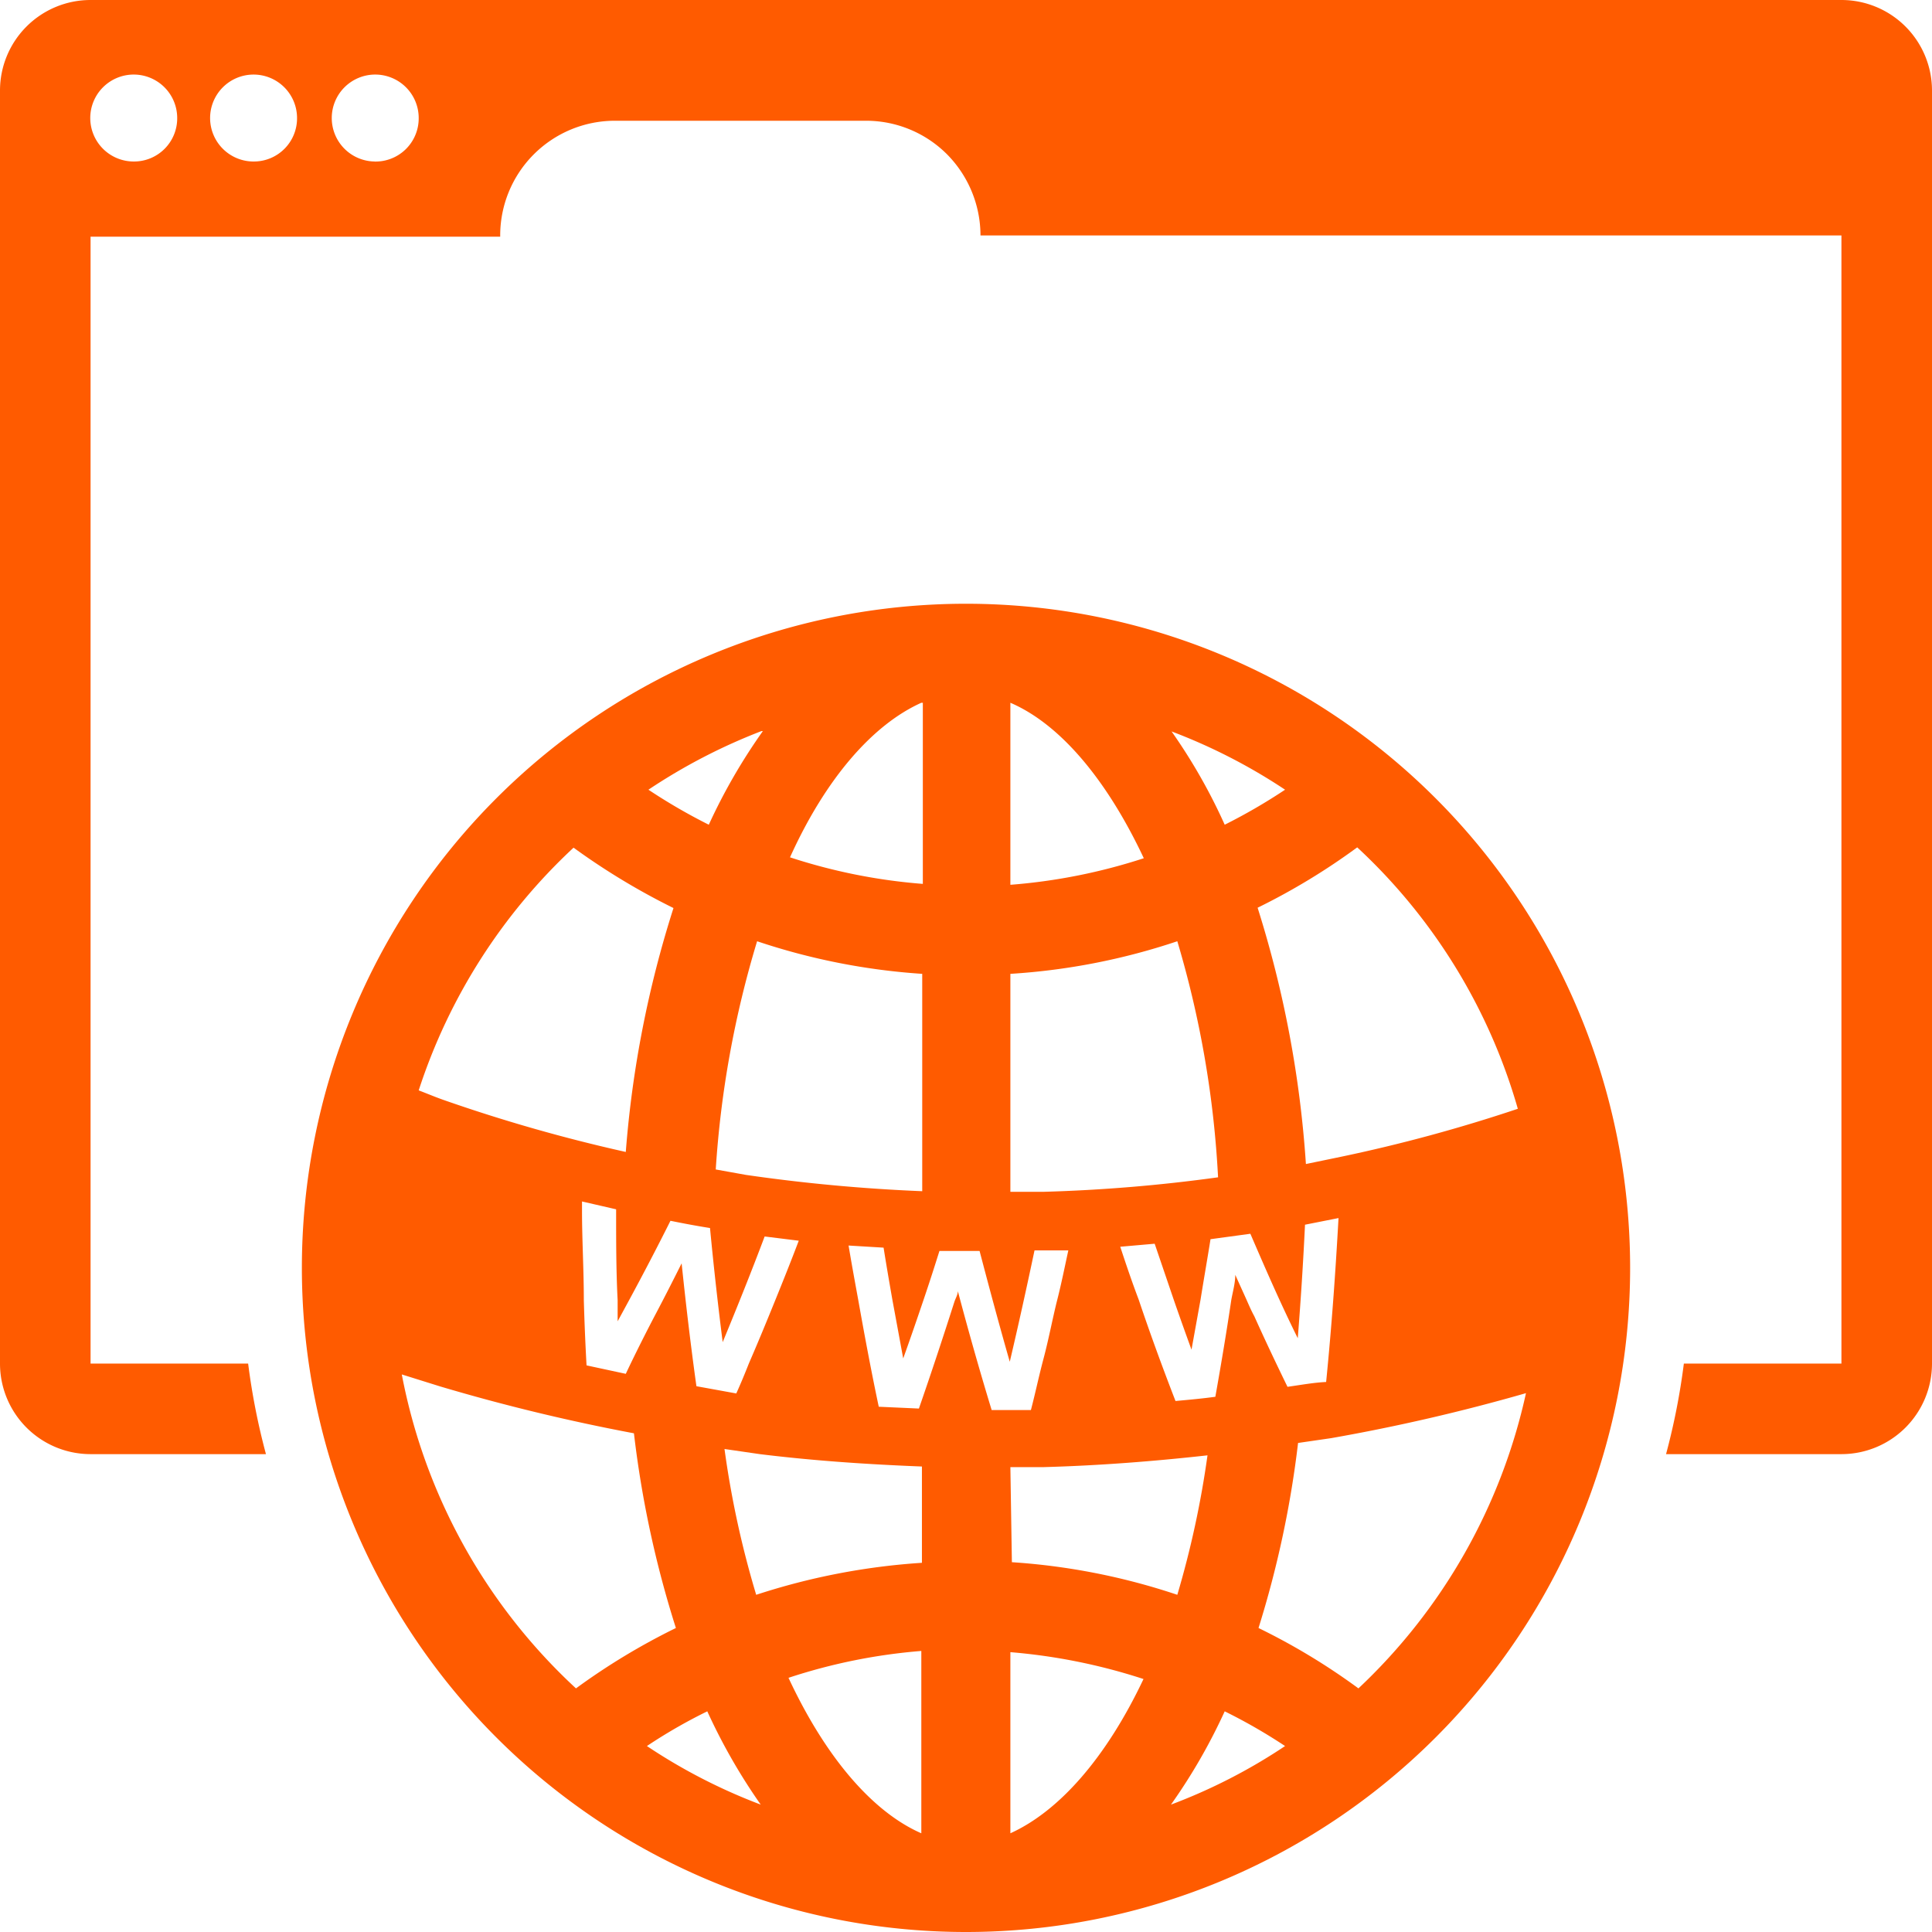
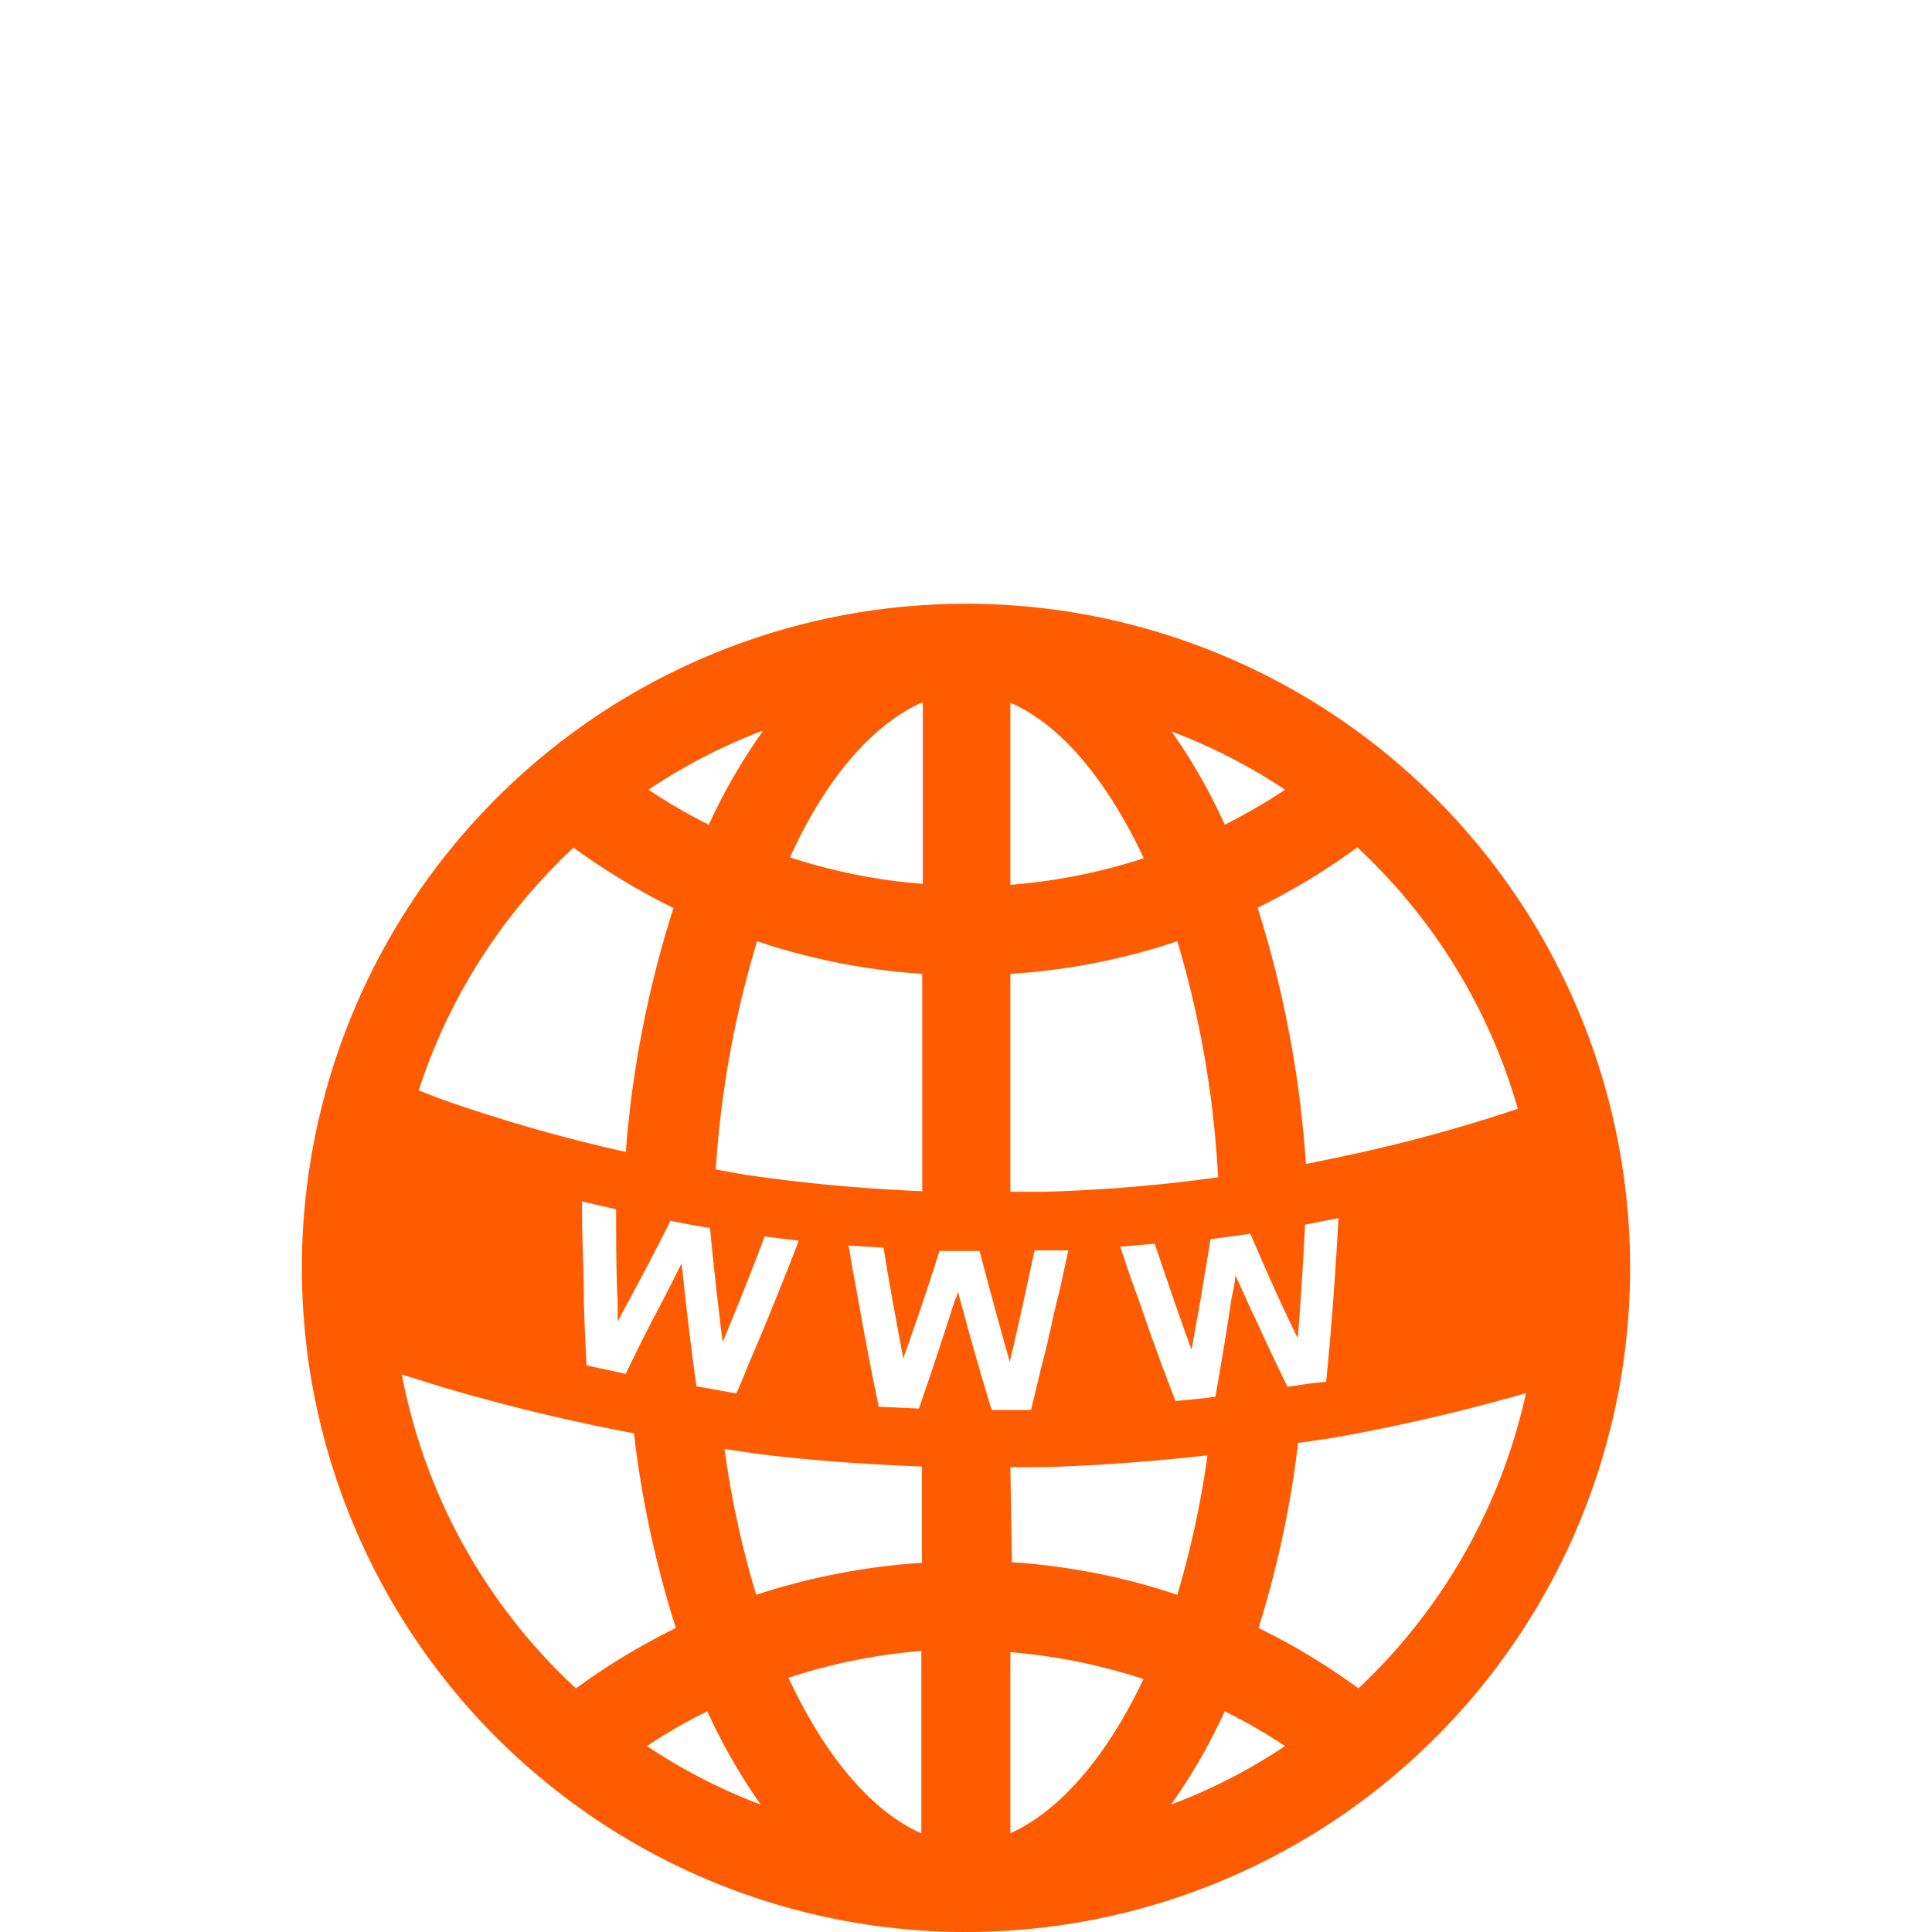
<svg xmlns="http://www.w3.org/2000/svg" viewBox="0 0 64 64">
  <defs>
    <style>.fb558d3f-c9ea-43ac-aaba-b9187b3c7ca3{fill:#ff5b00;}</style>
  </defs>
  <title>Asset 496</title>
  <g id="a1006af8-878b-4de4-901e-c5e83440e389" data-name="Layer 2">
    <g id="b02f58c2-7b3e-4d4d-9f03-0a39d26d2852" data-name="Layer 2">
-       <path class="fb558d3f-c9ea-43ac-aaba-b9187b3c7ca3" d="M61,0H3A3,3,0,0,0,0,3V45.17a3,3,0,0,0,3,3H8.81a22.42,22.42,0,0,1-.59-3H3V7.84H16.57A3.8,3.8,0,0,1,20.37,4h8.31a3.79,3.79,0,0,1,2.69,1.11,3.83,3.83,0,0,1,1.11,2.69H61V45.17H55.78a22.42,22.42,0,0,1-.59,3H61a3,3,0,0,0,3-3V3A3,3,0,0,0,61,0ZM4.43,5.35A1.44,1.44,0,1,1,5.87,3.92,1.43,1.43,0,0,1,4.43,5.35Zm4,0A1.44,1.44,0,1,1,9.84,3.92,1.43,1.43,0,0,1,8.4,5.35Zm4,0a1.44,1.44,0,1,1,1.44-1.43A1.43,1.43,0,0,1,12.37,5.35Z" />
      <path class="fb558d3f-c9ea-43ac-aaba-b9187b3c7ca3" d="M32,20h0a22,22,0,0,0,0,44h0a22,22,0,0,0,0-44ZM50.28,36.73a51.75,51.75,0,0,1-5.86,1.59l-1.16.24a36.08,36.08,0,0,0-1.6-8.49,21.75,21.75,0,0,0,3.3-2A18.91,18.91,0,0,1,50.28,36.73ZM33.47,48.6h1.11c1.81-.05,3.62-.19,5.42-.39a31.5,31.5,0,0,1-1,4.62,21.65,21.65,0,0,0-5.48-1.08Zm-10.4-2.68c-.19-1.36-.35-2.72-.49-4.07-.28.56-.56,1.11-.85,1.66s-.68,1.32-1,2l-1.3-.28q-.06-1.08-.09-2.16c0-1-.06-2-.06-2.95,0-.11,0-.21,0-.32l1.13.26v.06c0,1,0,2,.05,2.95,0,.23,0,.47,0,.7l.38-.7c.47-.87.93-1.75,1.37-2.63.44.09.87.17,1.31.24q.18,1.89.42,3.78c.48-1.16.95-2.33,1.39-3.5l1.13.14c-.25.66-.51,1.31-.79,2s-.56,1.37-.86,2.06c-.13.33-.27.67-.42,1Zm1.64-7-1-.18a33.36,33.36,0,0,1,1.37-7.56,21.66,21.66,0,0,0,5.47,1.08v7.2A56.76,56.76,0,0,1,24.71,38.92Zm4.56,2.41c.09.57.19,1.15.29,1.72L29.92,45c.23-.64.45-1.28.67-1.93s.36-1.09.53-1.63l1.33,0c.32,1.22.65,2.45,1,3.67.29-1.23.56-2.46.82-3.69l1.12,0c-.12.55-.23,1.1-.37,1.65s-.28,1.29-.45,1.93-.27,1.14-.42,1.71h-1.3c-.4-1.31-.77-2.62-1.12-3.94,0,.11-.07.23-.11.34-.38,1.19-.77,2.37-1.18,3.55l-1.33-.06c-.25-1.18-.47-2.36-.68-3.54-.11-.6-.22-1.2-.32-1.8Zm13.38,4.61c-.38-.78-.75-1.56-1.1-2.34-.1-.18-.18-.37-.26-.55s-.25-.55-.37-.82c0,.27-.08.55-.13.82-.16,1.08-.34,2.15-.53,3.22-.44.06-.88.1-1.32.14-.43-1.11-.84-2.23-1.22-3.36-.22-.58-.42-1.17-.61-1.75l1.14-.1.63,1.85c.19.55.39,1.11.59,1.66l.3-1.66c.11-.69.23-1.37.33-2l1.32-.18c.5,1.16,1,2.31,1.57,3.46.1-1.25.18-2.51.24-3.76l1.11-.22c-.1,1.81-.23,3.62-.41,5.43C43.51,45.8,43.08,45.88,42.65,45.94Zm-.08-19.78a18.92,18.92,0,0,1-2,1.16,18.61,18.61,0,0,0-1.76-3.09A18.79,18.79,0,0,1,42.57,26.16Zm-9.1-2.88c1.61.69,3.17,2.49,4.42,5.15a18.93,18.93,0,0,1-4.42.88ZM39,31.18A33.31,33.31,0,0,1,40.35,39a53,53,0,0,1-5.77.48l-1.11,0V32.26A21.56,21.56,0,0,0,39,31.18Zm-8.43-7.9v6a18.77,18.77,0,0,1-4.4-.88C27.36,25.77,28.92,24,30.52,23.28Zm-5.3.94a19.1,19.1,0,0,0-1.79,3.1,18.92,18.92,0,0,1-2-1.16A19.07,19.07,0,0,1,25.22,24.22ZM19,28.08a22.75,22.75,0,0,0,3.31,2,35.51,35.51,0,0,0-1.58,8.08,53.55,53.55,0,0,1-6-1.71c-.29-.1-.57-.22-.86-.33A19,19,0,0,1,19,28.08ZM13.31,45.53l1.28.4A64.22,64.22,0,0,0,21,47.48a34.41,34.41,0,0,0,1.39,6.45,21.9,21.9,0,0,0-3.31,2A19,19,0,0,1,13.31,45.53Zm8.12,12.31a17.25,17.25,0,0,1,2-1.15,19.37,19.37,0,0,0,1.77,3.09A18.66,18.66,0,0,1,21.43,57.84Zm9.09,2.89c-1.6-.7-3.16-2.49-4.4-5.15a18.78,18.78,0,0,1,4.4-.89Zm-5.47-7.9A31.51,31.51,0,0,1,24,48l1.17.17c1.79.22,3.58.34,5.37.41v3.19A22.21,22.21,0,0,0,25.05,52.83Zm8.42,7.9v-6a19.28,19.28,0,0,1,4.41.89C36.64,58.24,35.08,60,33.47,60.73Zm5.32-.95a19,19,0,0,0,1.78-3.09,18.13,18.13,0,0,1,2,1.15A18.48,18.48,0,0,1,38.79,59.78ZM45,55.93a21.42,21.42,0,0,0-3.31-2A33.7,33.7,0,0,0,43,47.8l1.1-.16a62.71,62.71,0,0,0,6.45-1.49A19,19,0,0,1,45,55.93Z" />
    </g>
  </g>
</svg>